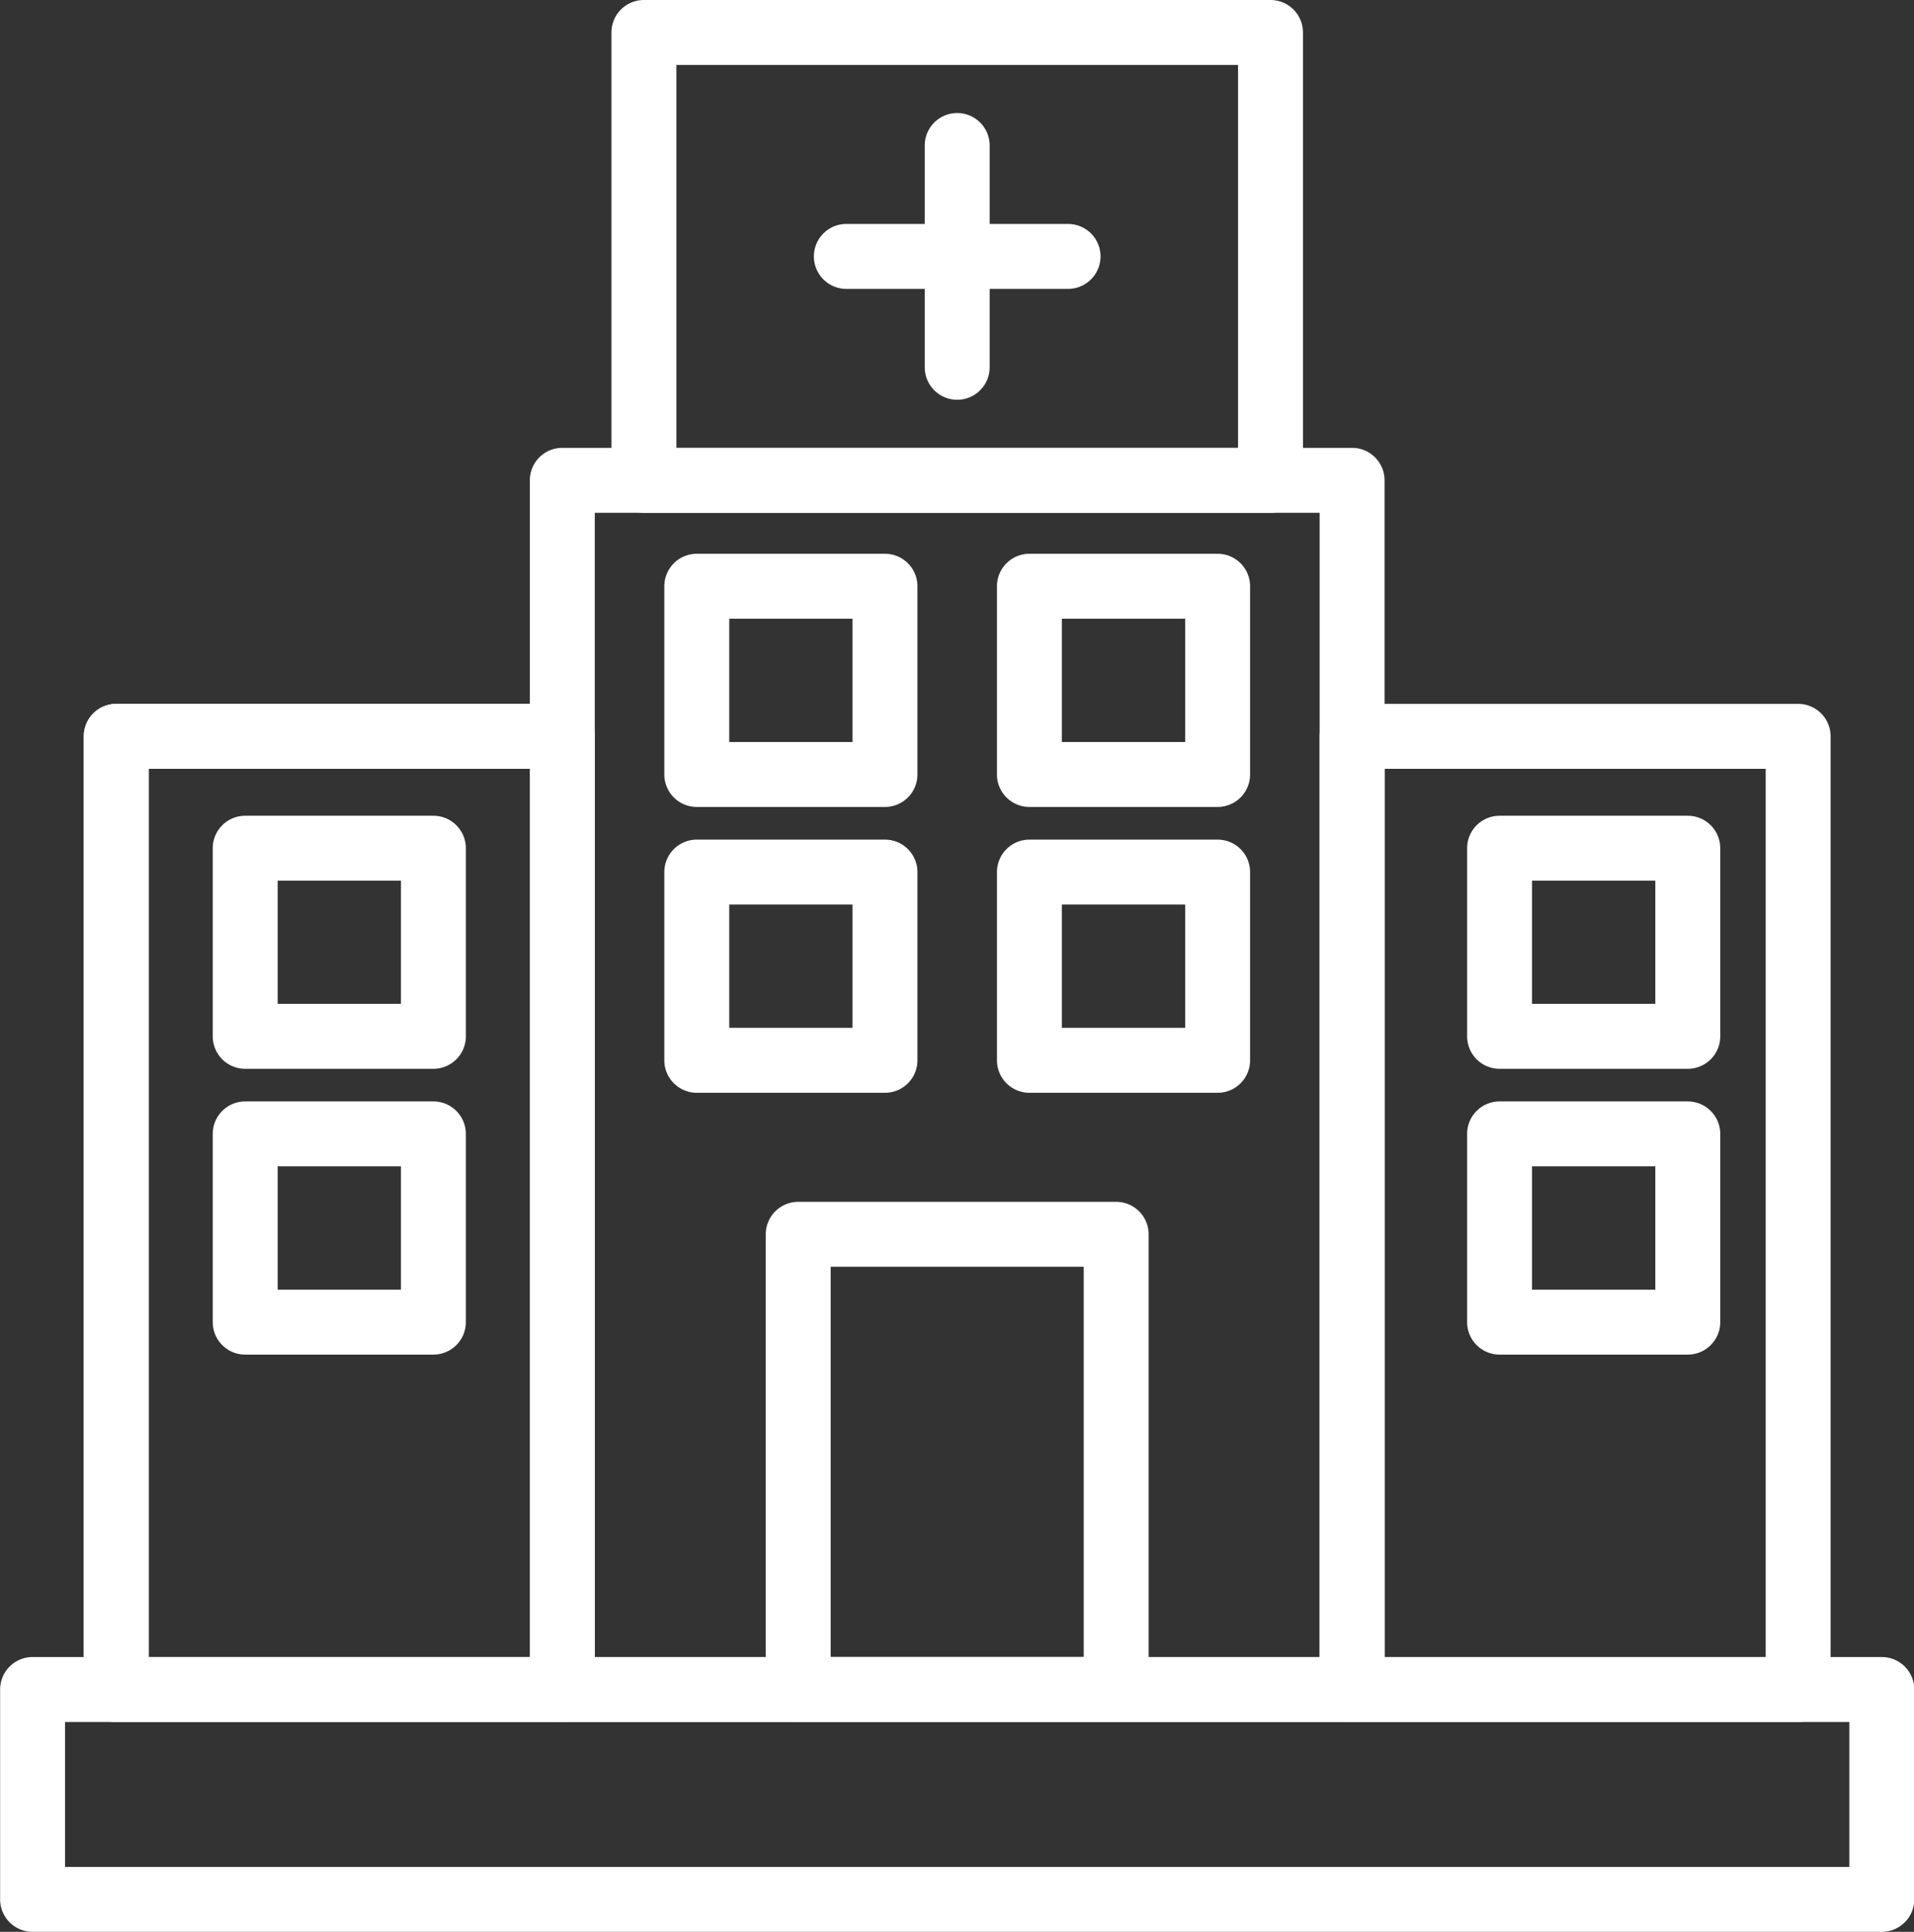
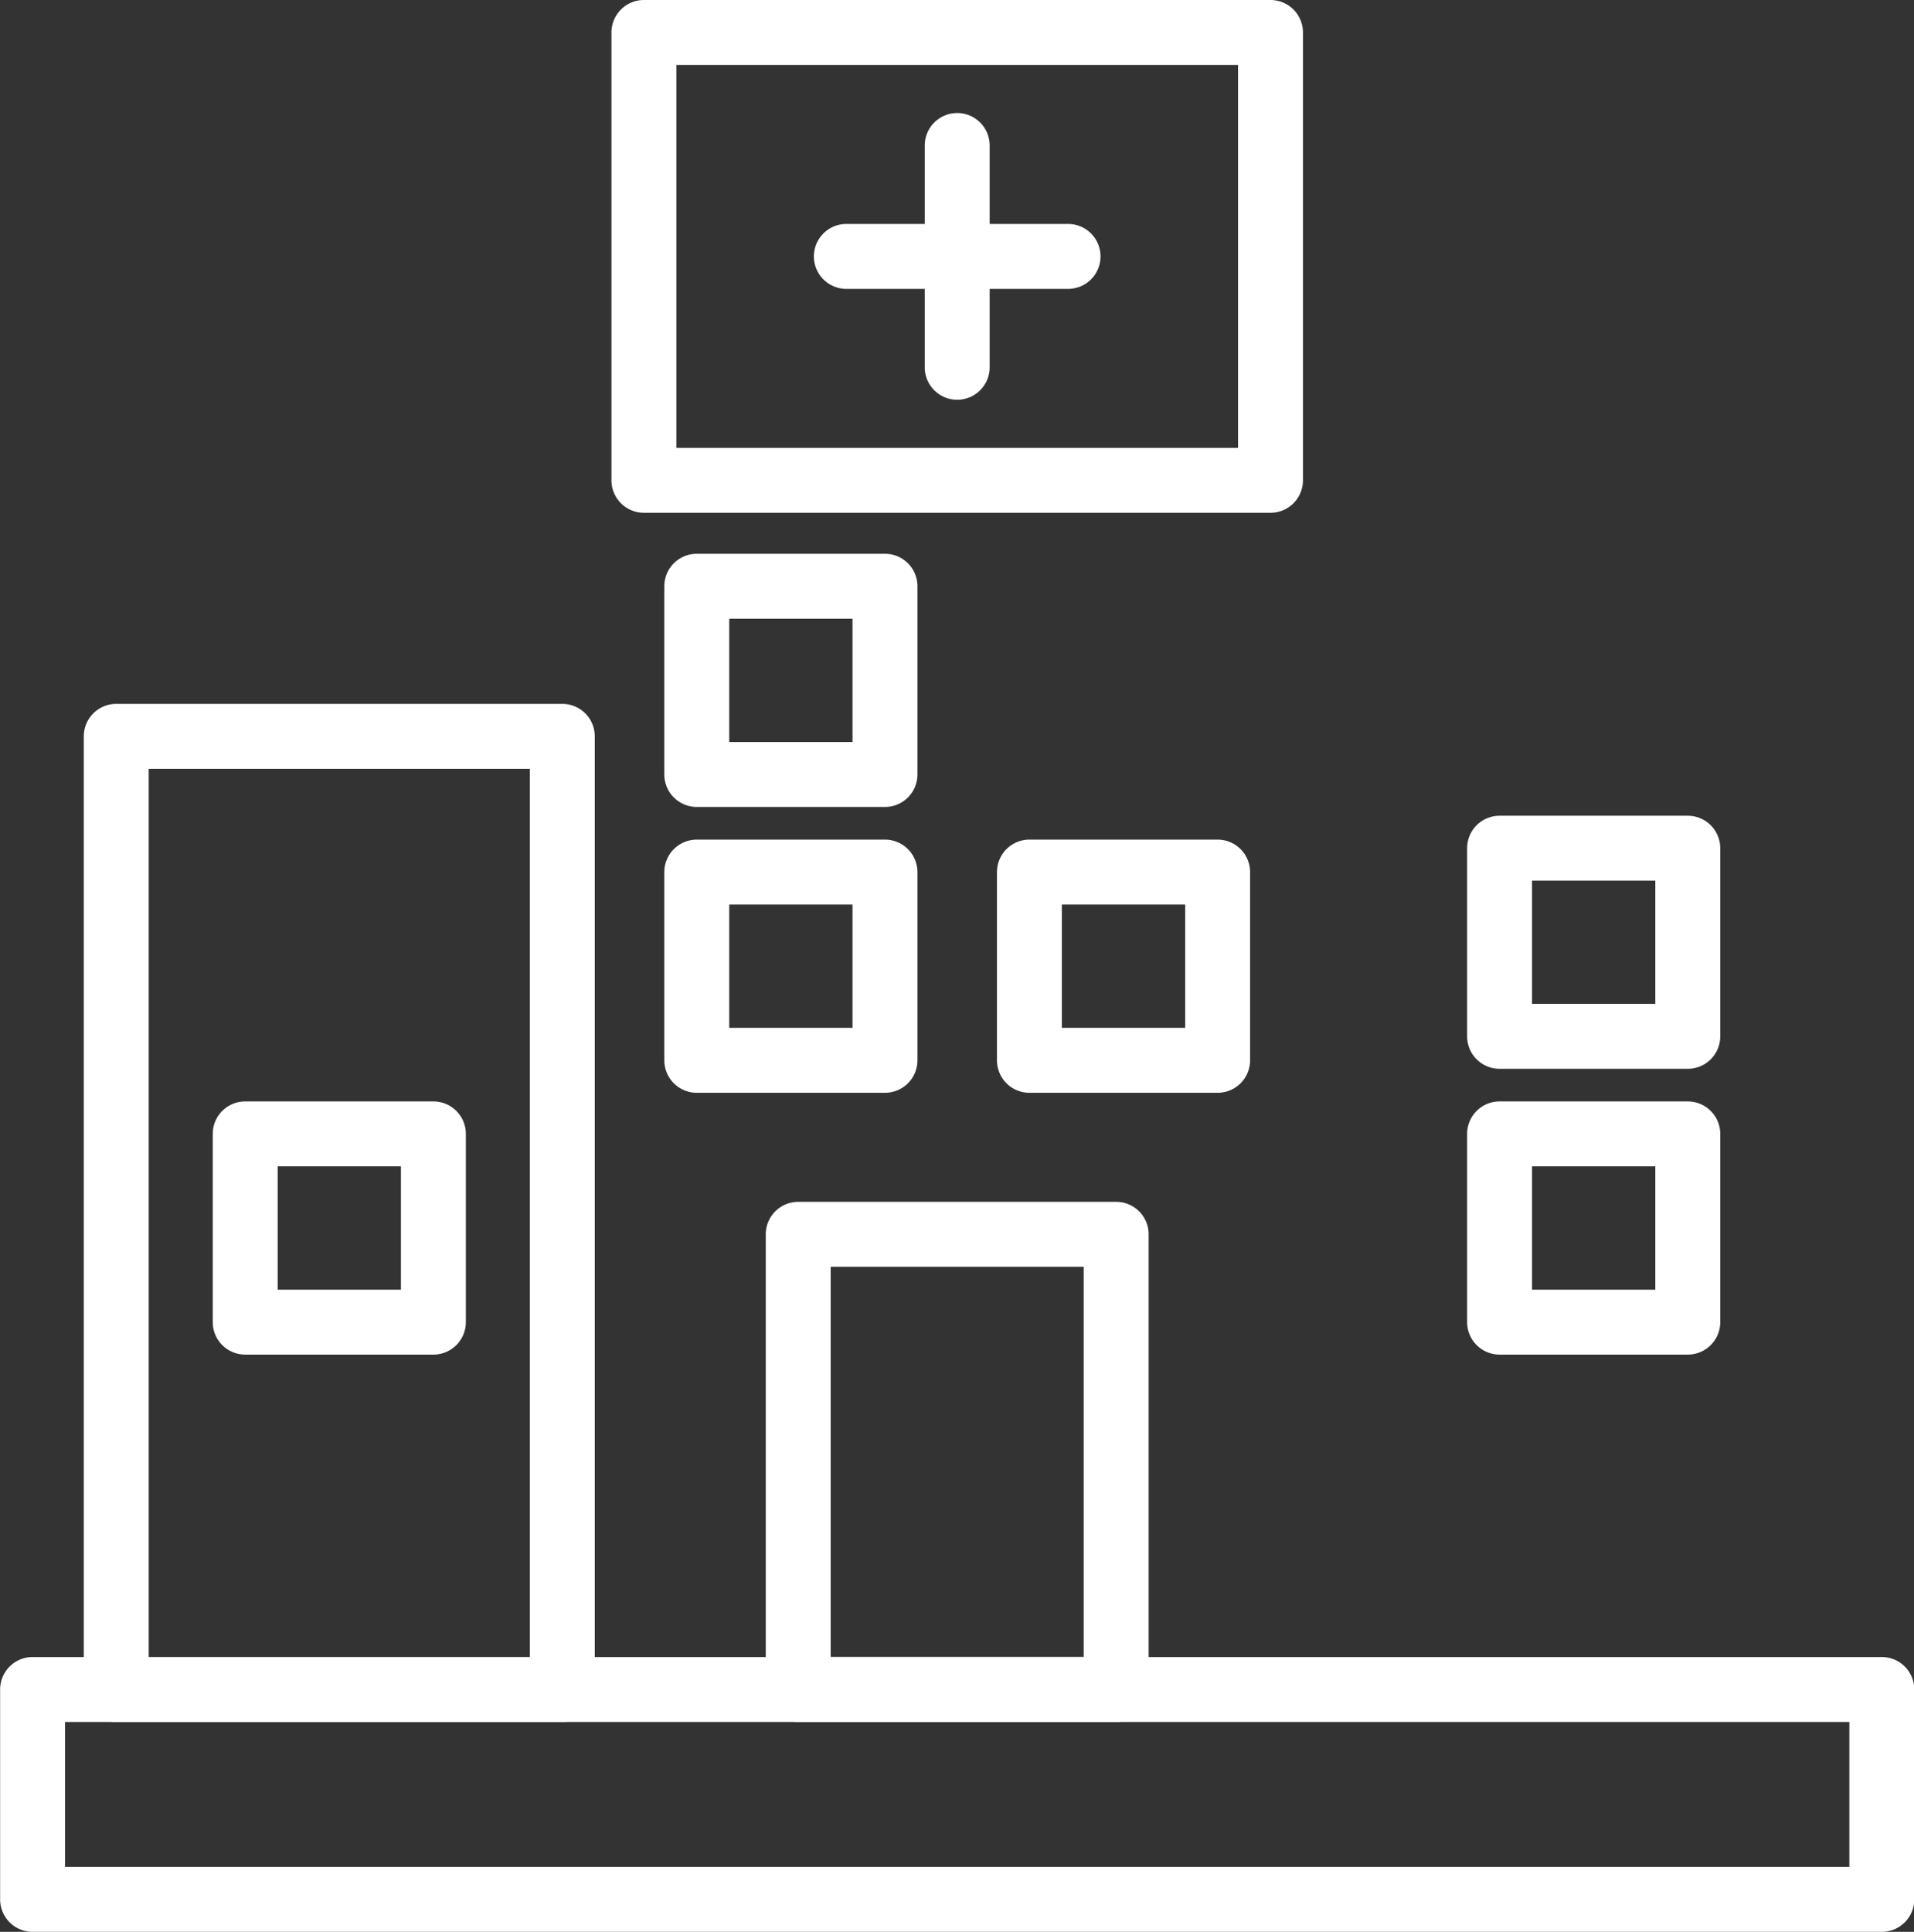
<svg xmlns="http://www.w3.org/2000/svg" data-name="Layer 1" fill="#ffffff" height="476" preserveAspectRatio="xMidYMid meet" version="1" viewBox="20.1 18.0 471.7 476.0" width="471.7" zoomAndPan="magnify">
  <rect x="20.1" y="18.0" width="471.7" height="476.0" fill="#333333" stroke="none" />
  <g id="change1_1">
-     <path d="M353.32,442.29H158.68a8,8,0,0,1-8-8V136.35a8,8,0,0,1,8-8H353.32a8,8,0,0,1,8,8V434.29A8,8,0,0,1,353.32,442.29Zm-186.64-16H345.32V144.35H166.68Z" />
-   </g>
+     </g>
  <g id="change1_2">
    <path d="M483.87,494H28.13a8,8,0,0,1-8-8V434.29a8,8,0,0,1,8-8H483.87a8,8,0,0,1,8,8V486A8,8,0,0,1,483.87,494ZM36.13,478H475.87V442.29H36.13Z" />
  </g>
  <g id="change1_3">
-     <path d="M158.68,442.29H48.75a8,8,0,0,1-8-8V199.43a8,8,0,0,1,8-8H158.68a8,8,0,0,1,8,8V434.29A8,8,0,0,1,158.68,442.29Zm-101.93-16h93.93V207.43H56.75Z" />
-   </g>
+     </g>
  <g id="change1_4">
    <path d="M158.68,442.29H48.75a8,8,0,0,1-8-8V199.43a8,8,0,0,1,8-8H158.68a8,8,0,0,1,8,8V434.29A8,8,0,0,1,158.68,442.29Zm-101.93-16h93.93V207.43H56.75Z" />
  </g>
  <g id="change1_5">
    <path d="M238.2,216.83H191.82a8,8,0,0,1-8-8V162.45a8,8,0,0,1,8-8H238.2a8,8,0,0,1,8,8v46.38A8,8,0,0,1,238.2,216.83Zm-38.38-16H230.2V170.45H199.82Z" />
  </g>
  <g id="change1_6">
    <path d="M238.2,287.26H191.82a8,8,0,0,1-8-8V232.88a8,8,0,0,1,8-8H238.2a8,8,0,0,1,8,8v46.38A8,8,0,0,1,238.2,287.26Zm-38.38-16H230.2V240.88H199.82Z" />
  </g>
  <g id="change1_7">
-     <path d="M126.91,281.35H80.53a8,8,0,0,1-8-8V227a8,8,0,0,1,8-8h46.38a8,8,0,0,1,8,8v46.38A8,8,0,0,1,126.91,281.35Zm-38.38-16h30.38V235H88.53Z" />
-   </g>
+     </g>
  <g id="change1_8">
    <path d="M126.91,351.77H80.53a8,8,0,0,1-8-8V297.39a8,8,0,0,1,8-8h46.38a8,8,0,0,1,8,8v46.38A8,8,0,0,1,126.91,351.77Zm-38.38-16h30.38V305.39H88.53Z" />
  </g>
  <g id="change1_9">
    <path d="M436.05,281.35H389.67a8,8,0,0,1-8-8V227a8,8,0,0,1,8-8h46.38a8,8,0,0,1,8,8v46.38A8,8,0,0,1,436.05,281.35Zm-38.38-16h30.38V235H397.67Z" />
  </g>
  <g id="change1_10">
    <path d="M436.05,351.77H389.67a8,8,0,0,1-8-8V297.39a8,8,0,0,1,8-8h46.38a8,8,0,0,1,8,8v46.38A8,8,0,0,1,436.05,351.77Zm-38.38-16h30.38V305.39H397.67Z" />
  </g>
  <g id="change1_11">
-     <path d="M320.18,216.83H273.8a8,8,0,0,1-8-8V162.45a8,8,0,0,1,8-8h46.38a8,8,0,0,1,8,8v46.38A8,8,0,0,1,320.18,216.83Zm-38.38-16h30.38V170.45H281.8Z" />
-   </g>
+     </g>
  <g id="change1_12">
    <path d="M320.18,287.26H273.8a8,8,0,0,1-8-8V232.88a8,8,0,0,1,8-8h46.38a8,8,0,0,1,8,8v46.38A8,8,0,0,1,320.18,287.26Zm-38.38-16h30.38V240.88H281.8Z" />
  </g>
  <g id="change1_13">
-     <path d="M463.25,442.29H353.32a8,8,0,0,1-8-8V199.43a8,8,0,0,1,8-8H463.25a8,8,0,0,1,8,8V434.29A8,8,0,0,1,463.25,442.29Zm-101.93-16h93.93V207.43H361.32Z" />
-   </g>
+     </g>
  <g id="change1_14">
    <path d="M295.18,442.27H216.82a8,8,0,0,1-8-8V322.13a8,8,0,0,1,8-8h78.36a8,8,0,0,1,8,8V434.27A8,8,0,0,1,295.18,442.27Zm-70.36-16h62.36V330.13H224.82Z" />
  </g>
  <g id="change1_15">
    <path d="M333.21,144.35H178.79a8,8,0,0,1-8-8V26a8,8,0,0,1,8-8H333.21a8,8,0,0,1,8,8V136.35A8,8,0,0,1,333.21,144.35Zm-146.42-16H325.21V34H186.79Z" />
  </g>
  <g id="change1_16">
    <path d="M256,116.5a8,8,0,0,1-8-8V53.85a8,8,0,0,1,16,0V108.5A8,8,0,0,1,256,116.5Z" />
  </g>
  <g id="change1_17">
    <path d="M283.32,89.18H228.68a8,8,0,0,1,0-16h54.64a8,8,0,0,1,0,16Z" />
  </g>
</svg>